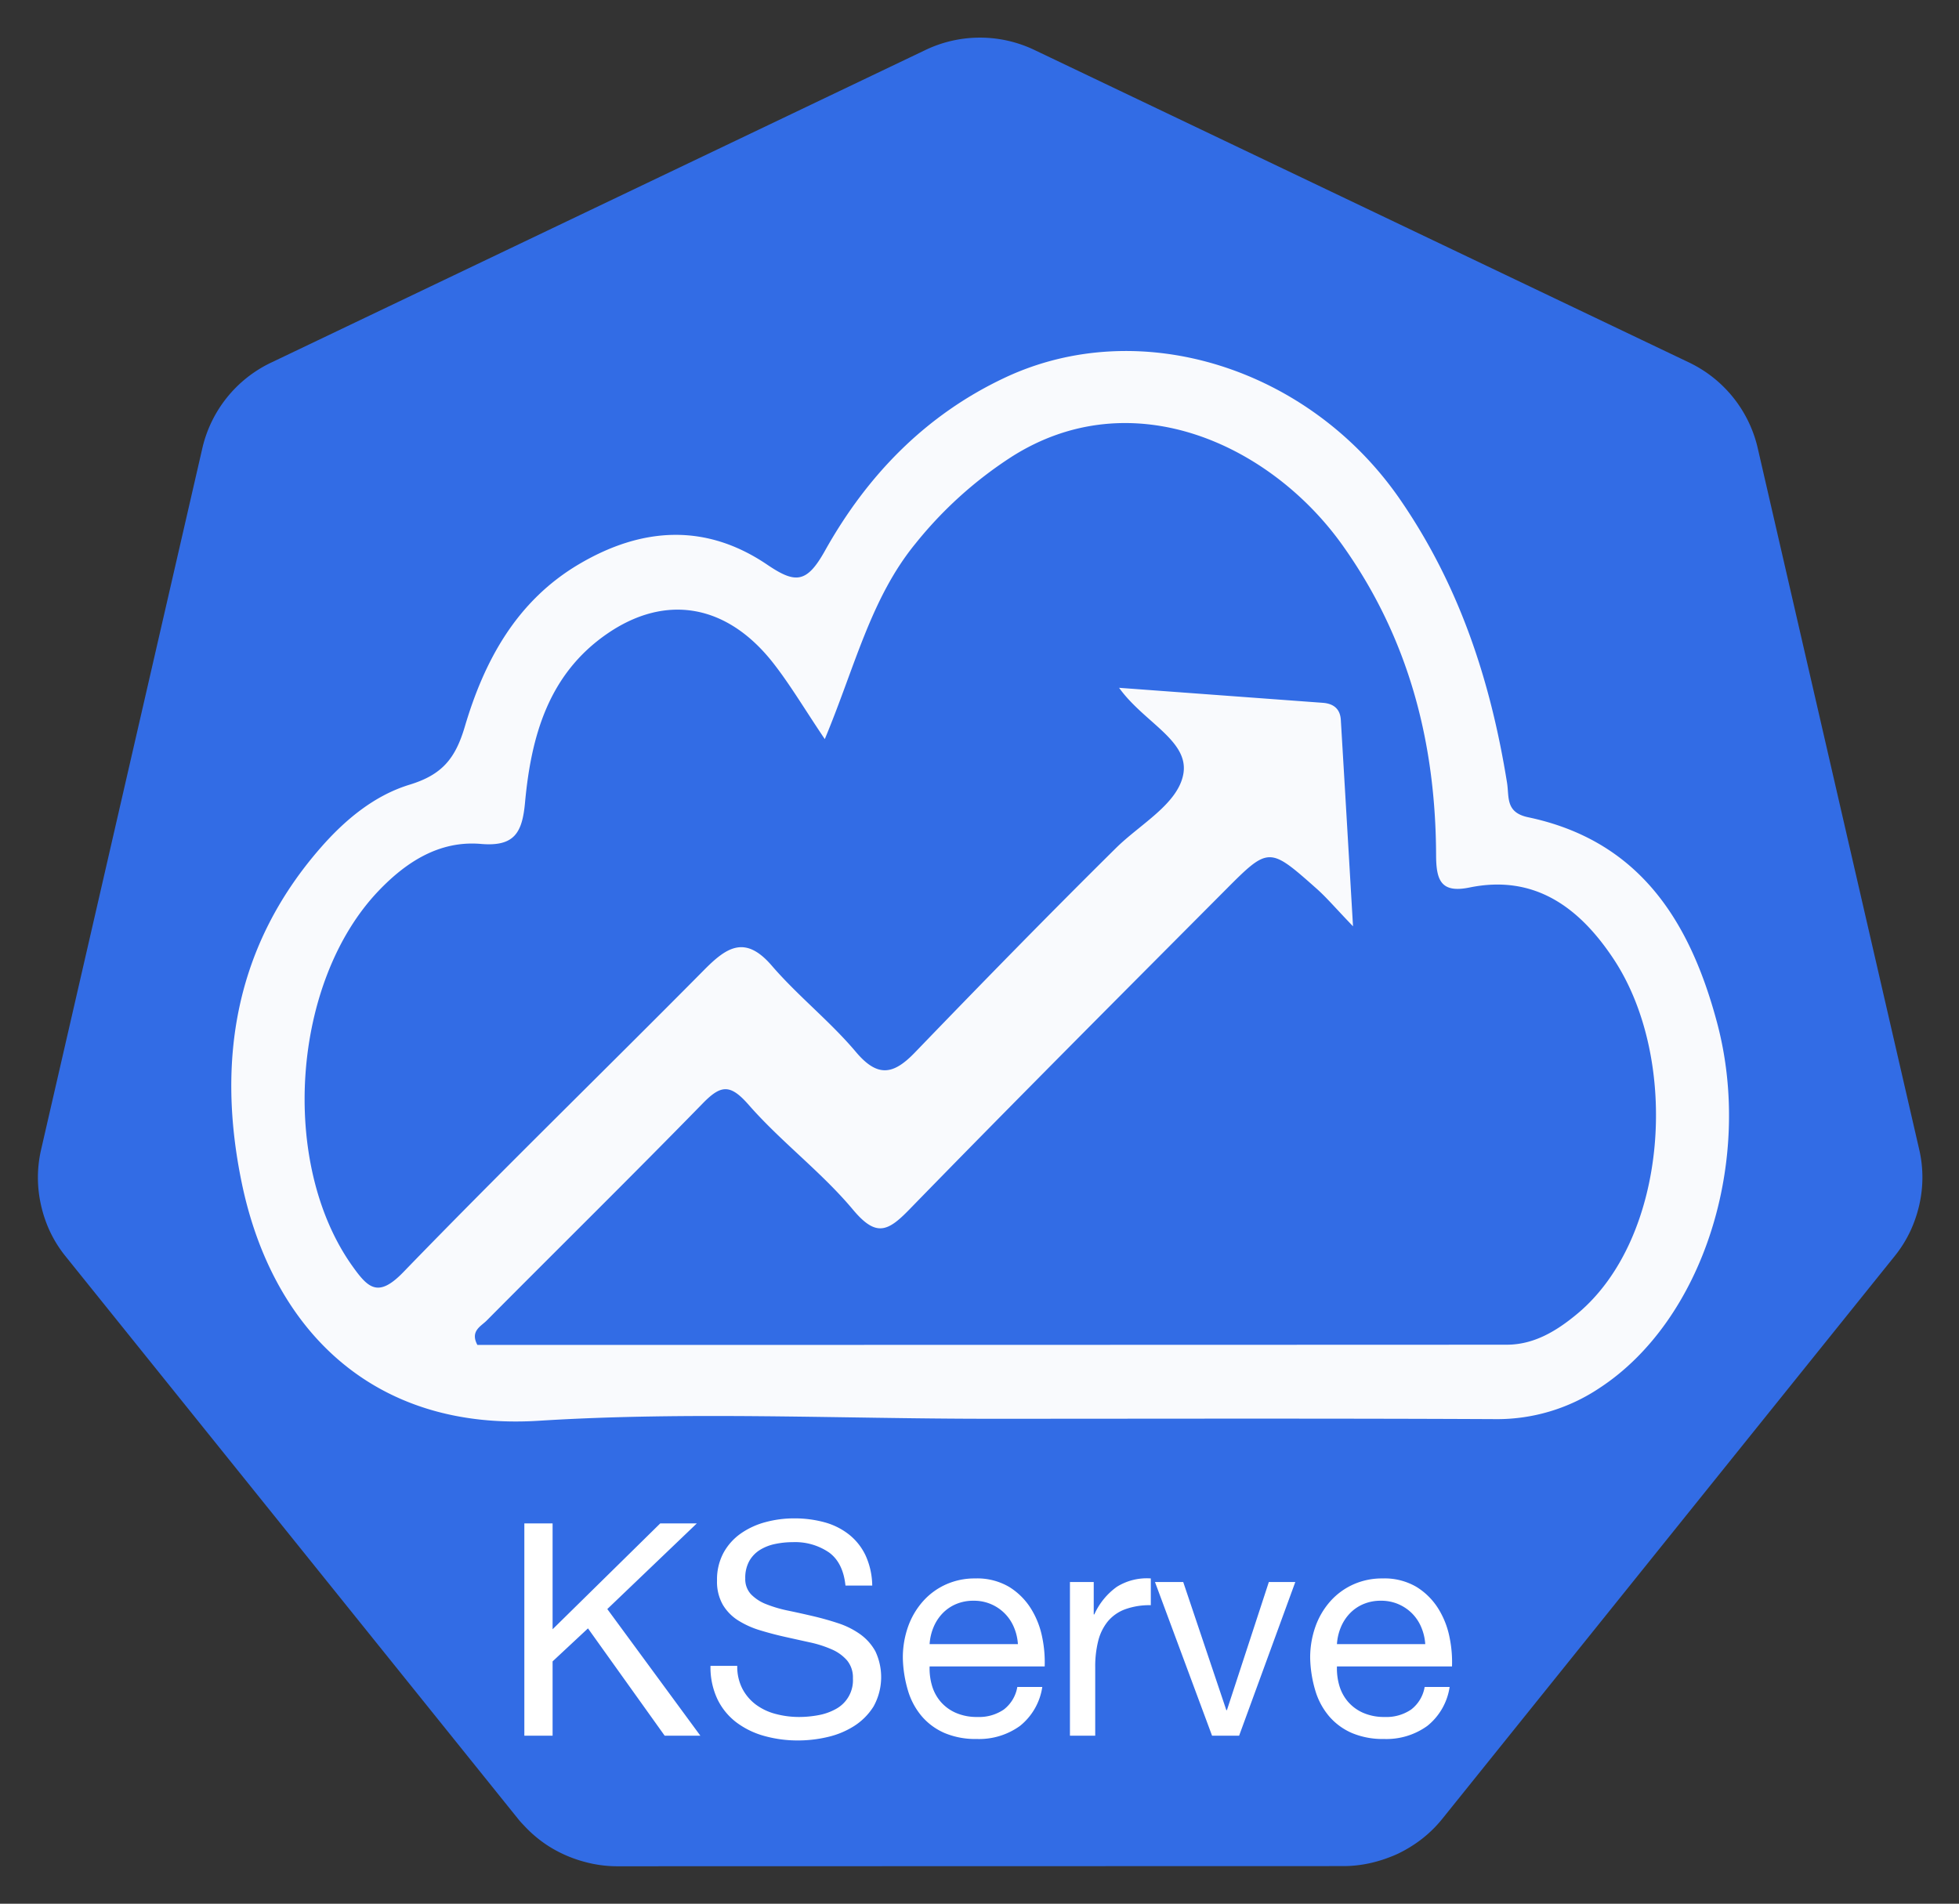
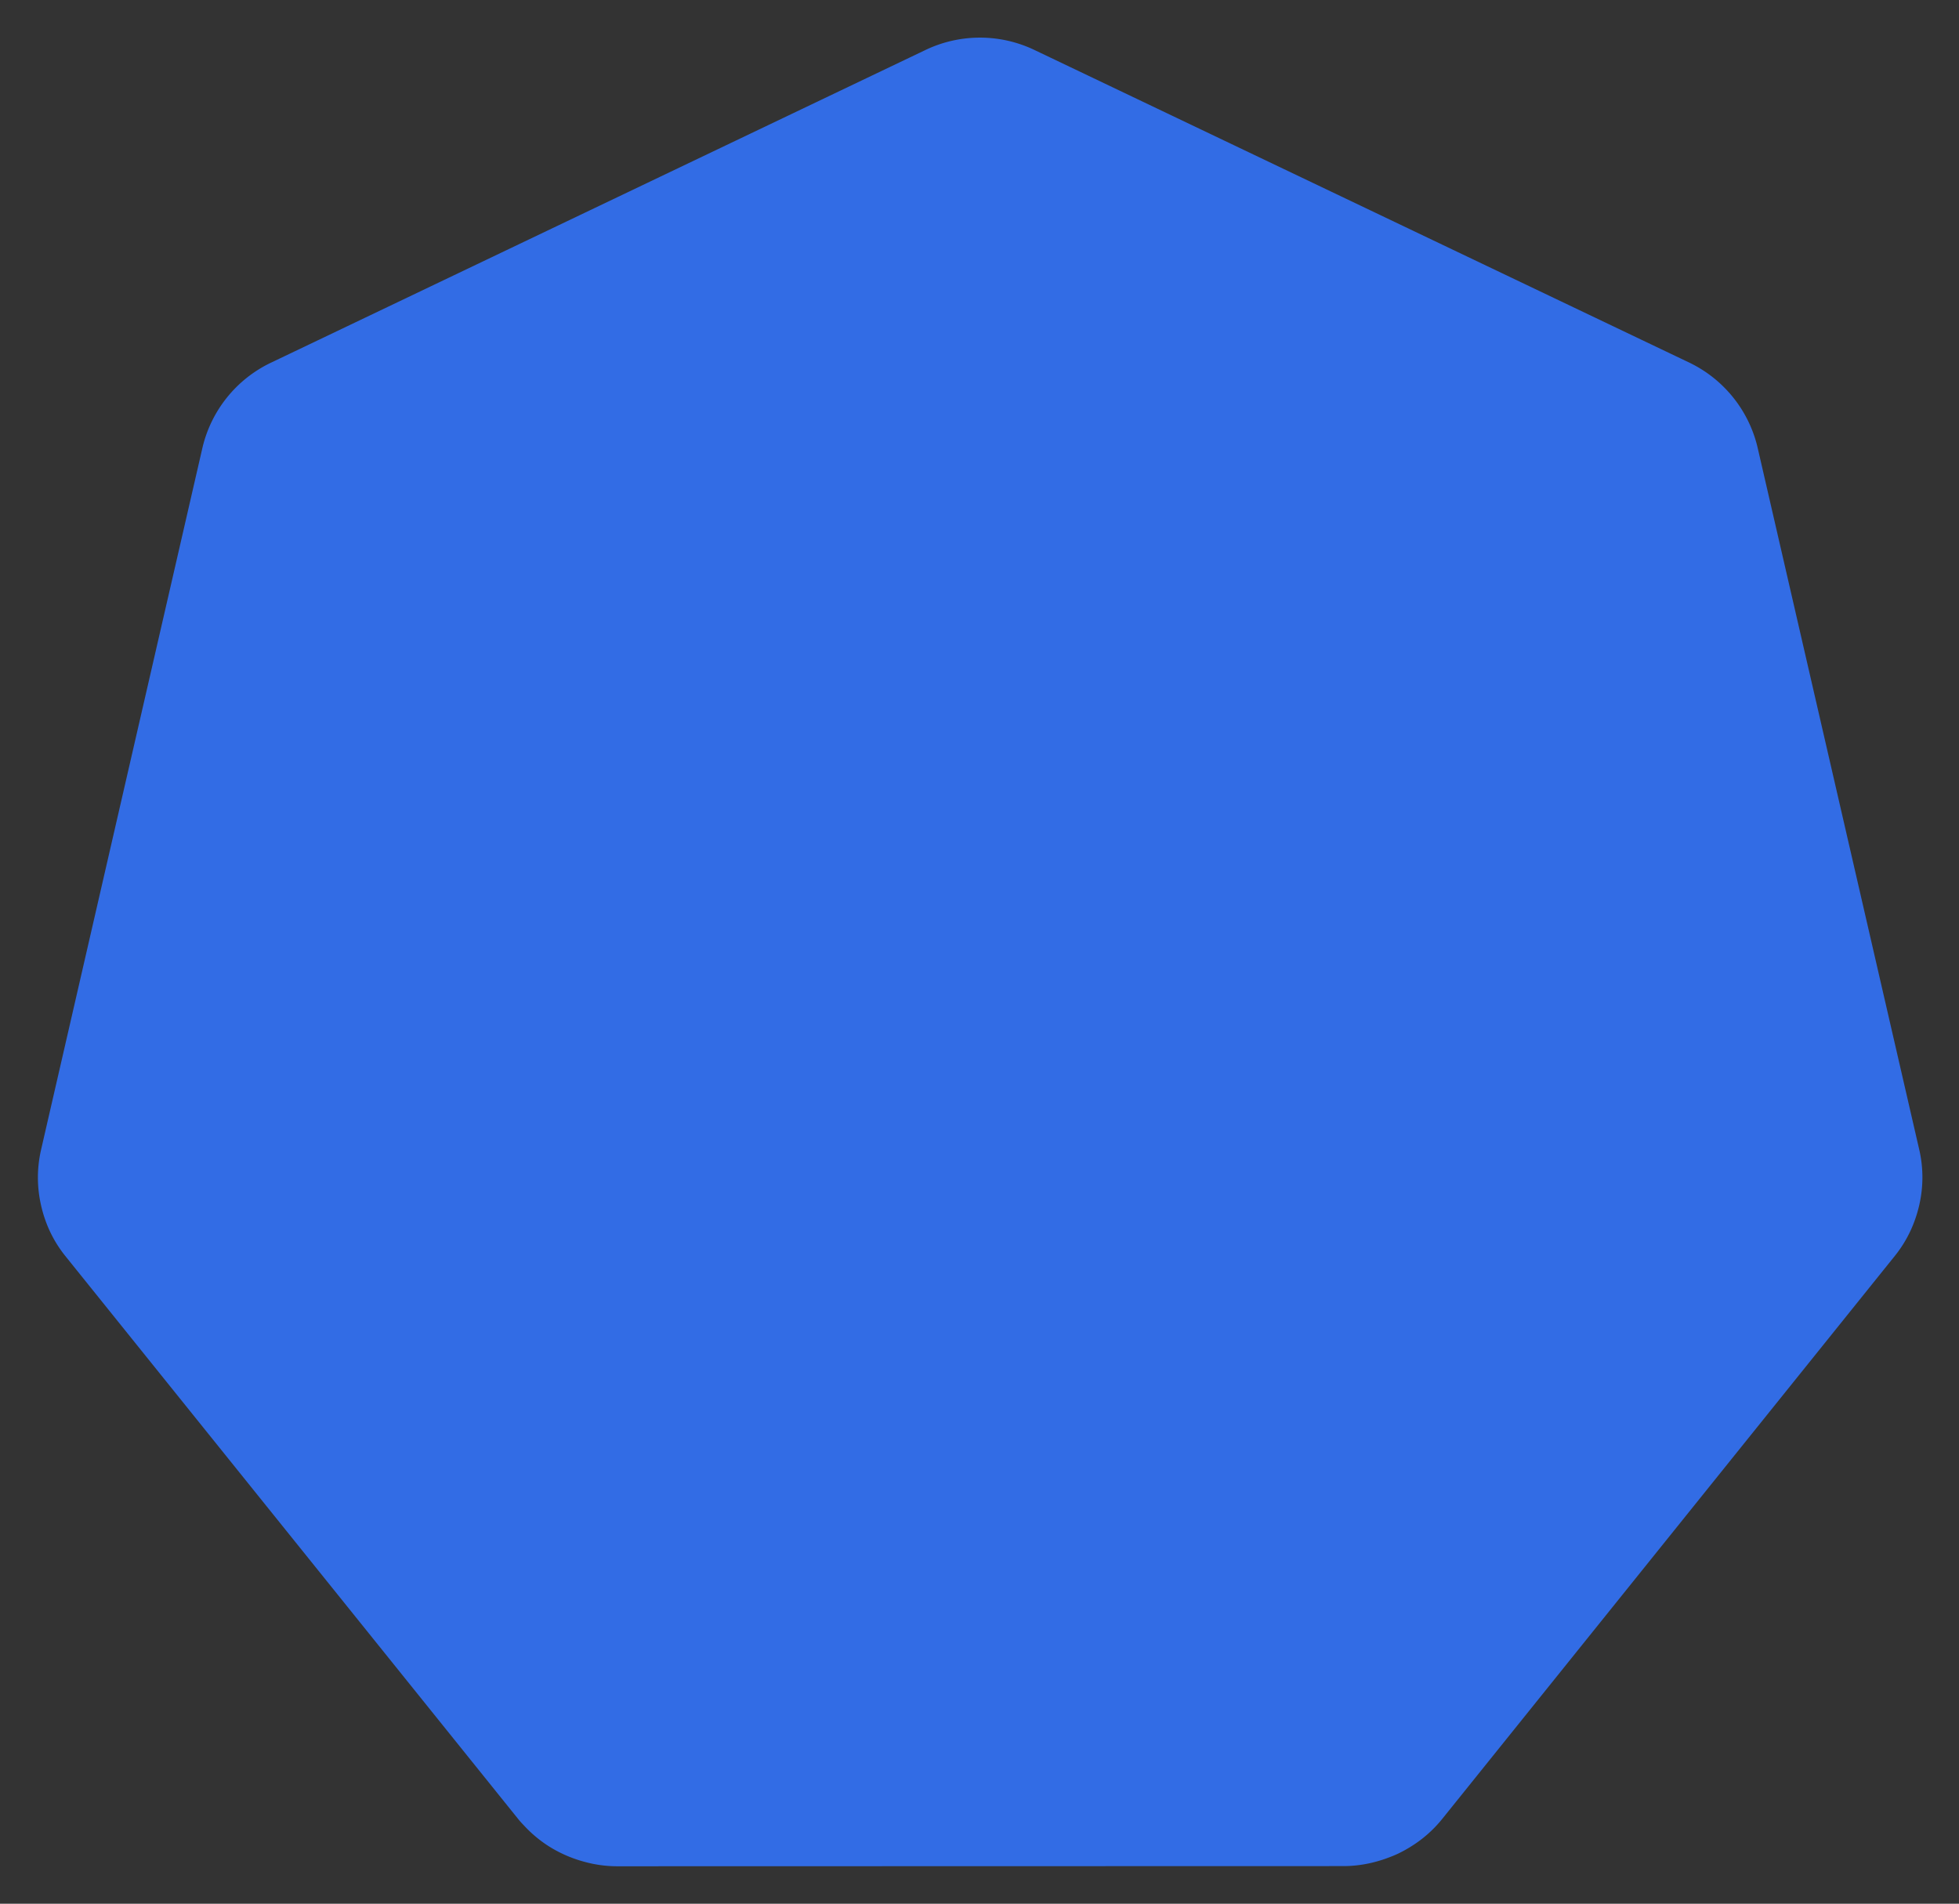
<svg xmlns="http://www.w3.org/2000/svg" id="Layer_1" data-name="Layer 1" viewBox="0 0 382.2 371.45">
  <rect x="0" y="0" width="382.2" height="371.45" fill="#333333" stroke="none" />
  <defs>
    <style>.cls-1{fill:#326ce5;}.cls-2{fill:#f9fafd;}.cls-3{fill:#fff;}</style>
  </defs>
  <path class="cls-1" d="M374.475,224.447,342.887,87.24a24.662,24.662,0,0,0-13.223-16.45L201.803,9.743a24.638,24.638,0,0,0-21.222,0L52.744,70.823A24.655,24.655,0,0,0,39.518,87.271L7.981,224.474a24.141,24.141,0,0,0-.007,10.534,24.488,24.488,0,0,0,.89,3.115,23.751,23.751,0,0,0,2.435,4.943c.433.662.89,1.305,1.387,1.929l88.487,110.015c.386.479.812.916,1.235,1.36a24.339,24.339,0,0,0,4.667,3.867,25.245,25.245,0,0,0,6.993,3.041,24.109,24.109,0,0,0,6.219.858H121.662l140.523-.033a23.562,23.562,0,0,0,2.556-.15,24.421,24.421,0,0,0,3.606-.685,25.15,25.15,0,0,0,2.504-.801c.64-.245,1.278-.49,1.895-.785a25.277,25.277,0,0,0,2.682-1.49,24.12,24.12,0,0,0,5.869-5.195l2.698-3.354L369.752,244.958a23.906,23.906,0,0,0,3.822-6.863,24.791,24.791,0,0,0,.907-3.126,24.082,24.082,0,0,0-.007-10.532Z" />
-   <path class="cls-2" d="M192.936,276.824c-29.281 0-58.652-1.446-87.818.387-32.291,2.03-52.035-17.759-57.962-46.457C42.24,206.954,45.833,184.607,62.472,165.503c4.884-5.608,10.595-10.307,17.441-12.4,6.318-1.932,8.921-5.06,10.77-11.318,3.806-12.879,10.103-24.546,22.363-31.756,12.264-7.213,24.681-7.954,36.634.145,5.484,3.716,7.698,3.674,11.253-2.686,8.186-14.645,19.59-26.509,35.158-33.816,26.388-12.386,59.423-1.85,77.08,23.803,11.589,16.836,17.663,35.423,20.852,55.261.448,2.789-.349,5.782,4.121,6.723,21.703,4.569,31.571,20.252,36.86,40.1,7.195,27.003-2.796,58.103-22.937,71.262a35.912,35.912,0,0,1-20.421,6.072c-32.902-.161-65.806-.069-98.709-.069Zm-32.019-132.612c-3.998-5.942-6.741-10.591-10.035-14.808-9.035-11.565-21.034-13.63-32.48-5.712-11.476,7.939-14.786,20.084-15.973,32.93-.541,5.856-2.069,8.6-8.605,8.041-8.047-.689-14.51,3.465-19.898,9.085-17.034,17.765-19.426,53.252-5.199,73.249,3.103,4.361,5.059,6.285,9.977,1.202C97.985,228.27,117.883,208.938,137.394,189.228c4.419-4.465,8.013-6.813,13.186-.808,5.103,5.924,11.373,10.851,16.404,16.827,4.272,5.074,7.359,4.419,11.504.119,12.948-13.429,25.979-26.784,39.24-39.902,4.712-4.661,12.069-8.592,13.134-14.415,1.194-6.526-7.676-10.076-12.53-16.847,14.231,1.048,26.989,1.989,39.748,2.928,2.08.153,3.383,1.169,3.513,3.328.766,12.728,1.508,25.458,2.38,40.278-3.435-3.571-5.153-5.613-7.128-7.365-9.224-8.18-9.313-8.215-17.787.3-20.624,20.723-41.29,41.406-61.681,62.356-4.201,4.317-6.48,5.355-10.962-.003-6.146-7.348-14.026-13.229-20.349-20.452-3.609-4.123-5.418-3.916-8.967-.278-13.916,14.261-28.121,28.239-42.16,42.38-1.112,1.12-3.249,2.026-1.803,4.742q100.224,0,200.813-.041c5.351-.005,9.746-2.676,13.785-6.04,17.77-14.798,20.102-49.595,7.048-69.263-6.505-9.801-15.203-16.542-28.085-13.905-5.616,1.15-6.497-1.469-6.516-6.334-.083-21.913-5.306-42.25-18.248-60.433-13.967-19.622-41.087-32.293-64.673-17.205a78.789,78.789,0,0,0-18.603,16.806c-8.801,10.727-11.851,24.14-17.741,38.209Z" />
-   <path class="cls-3" d="M107.811,297.243V317.894L128.81,297.243h7.135L118.485,313.95l18.157,24.712h-6.961l-14.967-20.941L107.811,324.16v14.502H102.3V297.243Zm53.919,5.656a11.699,11.699,0,0,0-7.048-2.001,16.816,16.816,0,0,0-3.422.348,9.102,9.102,0,0,0-2.988,1.16,6.105,6.105,0,0,0-2.088,2.176,6.729,6.729,0,0,0-.783,3.394,4.32,4.32,0,0,0,1.131,3.104,8.387,8.387,0,0,0,3.017,1.943,25.27,25.27,0,0,0,4.264,1.247q2.378.494,4.844,1.073,2.465.58,4.844,1.363a15.962,15.962,0,0,1,4.264,2.117,10.087,10.087,0,0,1,3.017,3.364,11.795,11.795,0,0,1-.348,10.761,12.175,12.175,0,0,1-3.799,3.828,16.506,16.506,0,0,1-5.192,2.146,25.212,25.212,0,0,1-5.714.667,24.283,24.283,0,0,1-6.584-.87,16.257,16.257,0,0,1-5.453-2.639,12.501,12.501,0,0,1-3.712-4.525,14.554,14.554,0,0,1-1.363-6.525h5.221a9.345,9.345,0,0,0,1.015,4.495,9.211,9.211,0,0,0,2.668,3.104,11.245,11.245,0,0,0,3.857,1.799,17.701,17.701,0,0,0,4.525.58,20.548,20.548,0,0,0,3.742-.349,11.025,11.025,0,0,0,3.394-1.188,6.369,6.369,0,0,0,3.364-6.004,5.203,5.203,0,0,0-1.131-3.481,8.326,8.326,0,0,0-3.017-2.175,22.084,22.084,0,0,0-4.264-1.363q-2.38-.521-4.844-1.073-2.466-.551-4.844-1.276a17.501,17.501,0,0,1-4.264-1.914,9.157,9.157,0,0,1-3.017-3.074,9.06,9.06,0,0,1-1.131-4.729,10.974,10.974,0,0,1,1.276-5.424,11.148,11.148,0,0,1,3.394-3.771,15.245,15.245,0,0,1,4.815-2.204,21.244,21.244,0,0,1,5.54-.725,22.17,22.17,0,0,1,5.917.754,13.418,13.418,0,0,1,4.786,2.378,11.48,11.48,0,0,1,3.249,4.09,14.615,14.615,0,0,1,1.305,5.888h-5.221q-.465-4.466-3.219-6.468Zm37.27,33.849a13.61,13.61,0,0,1-8.469,2.552,15.401,15.401,0,0,1-6.236-1.16,12.267,12.267,0,0,1-4.438-3.248,13.787,13.787,0,0,1-2.697-4.989,23.989,23.989,0,0,1-1.015-6.322,18.058,18.058,0,0,1,1.044-6.266,14.976,14.976,0,0,1,2.93-4.931,13.292,13.292,0,0,1,4.467-3.248,13.633,13.633,0,0,1,5.656-1.16,12.302,12.302,0,0,1,6.642,1.653,13.145,13.145,0,0,1,4.235,4.205,16.648,16.648,0,0,1,2.204,5.569,23.876,23.876,0,0,1,.493,5.742h-22.45a11.893,11.893,0,0,0,.464,3.742,8.457,8.457,0,0,0,1.682,3.133,8.293,8.293,0,0,0,2.958,2.175,10.201,10.201,0,0,0,4.234.812,8.534,8.534,0,0,0,5.134-1.45,7.013,7.013,0,0,0,2.64-4.409H203.351a11.988,11.988,0,0,1-4.351,7.6Zm-1.189-19.26A8.395,8.395,0,0,0,189.951,312.326a8.591,8.591,0,0,0-3.452.667,7.968,7.968,0,0,0-2.639,1.827,8.736,8.736,0,0,0-1.74,2.697,10.245,10.245,0,0,0-.754,3.277h17.229a10.136,10.136,0,0,0-.783-3.307Zm15.575-8.817V314.994h.115a13.352,13.352,0,0,1,4.409-5.395,11.083,11.083,0,0,1,6.613-1.624v5.221a13.952,13.952,0,0,0-5.047.812,7.963,7.963,0,0,0-3.365,2.379,9.832,9.832,0,0,0-1.855,3.8,20.461,20.461,0,0,0-.58,5.134v13.342H208.745V308.671Zm23.087,29.991-11.138-29.991h5.511l8.411,25.002h.116l8.179-25.002h5.163l-10.964,29.991Zm41.999-1.914a13.615,13.615,0,0,1-8.47,2.552,15.405,15.405,0,0,1-6.236-1.16,12.269,12.269,0,0,1-4.438-3.248,13.78,13.78,0,0,1-2.697-4.989,24.008,24.008,0,0,1-1.016-6.322,18.046,18.046,0,0,1,1.045-6.266,14.965,14.965,0,0,1,2.929-4.931,13.302,13.302,0,0,1,4.467-3.248,13.638,13.638,0,0,1,5.656-1.16,12.3,12.3,0,0,1,6.642,1.653,13.141,13.141,0,0,1,4.235,4.205,16.659,16.659,0,0,1,2.204,5.569,23.875,23.875,0,0,1,.493,5.742H260.838a11.878,11.878,0,0,0,.464,3.742,8.463,8.463,0,0,0,1.682,3.133,8.3,8.3,0,0,0,2.959,2.175,10.202,10.202,0,0,0,4.234.812,8.533,8.533,0,0,0,5.134-1.45,7.015,7.015,0,0,0,2.64-4.409h4.873a11.992,11.992,0,0,1-4.351,7.6Zm-1.189-19.26a8.46,8.46,0,0,0-1.799-2.697,8.551,8.551,0,0,0-2.668-1.798,8.445,8.445,0,0,0-3.394-.667,8.585,8.585,0,0,0-3.451.667,7.971,7.971,0,0,0-2.64,1.827,8.736,8.736,0,0,0-1.74,2.697,10.231,10.231,0,0,0-.754,3.277h17.229A10.124,10.124,0,0,0,277.283,317.488Z" />
</svg>